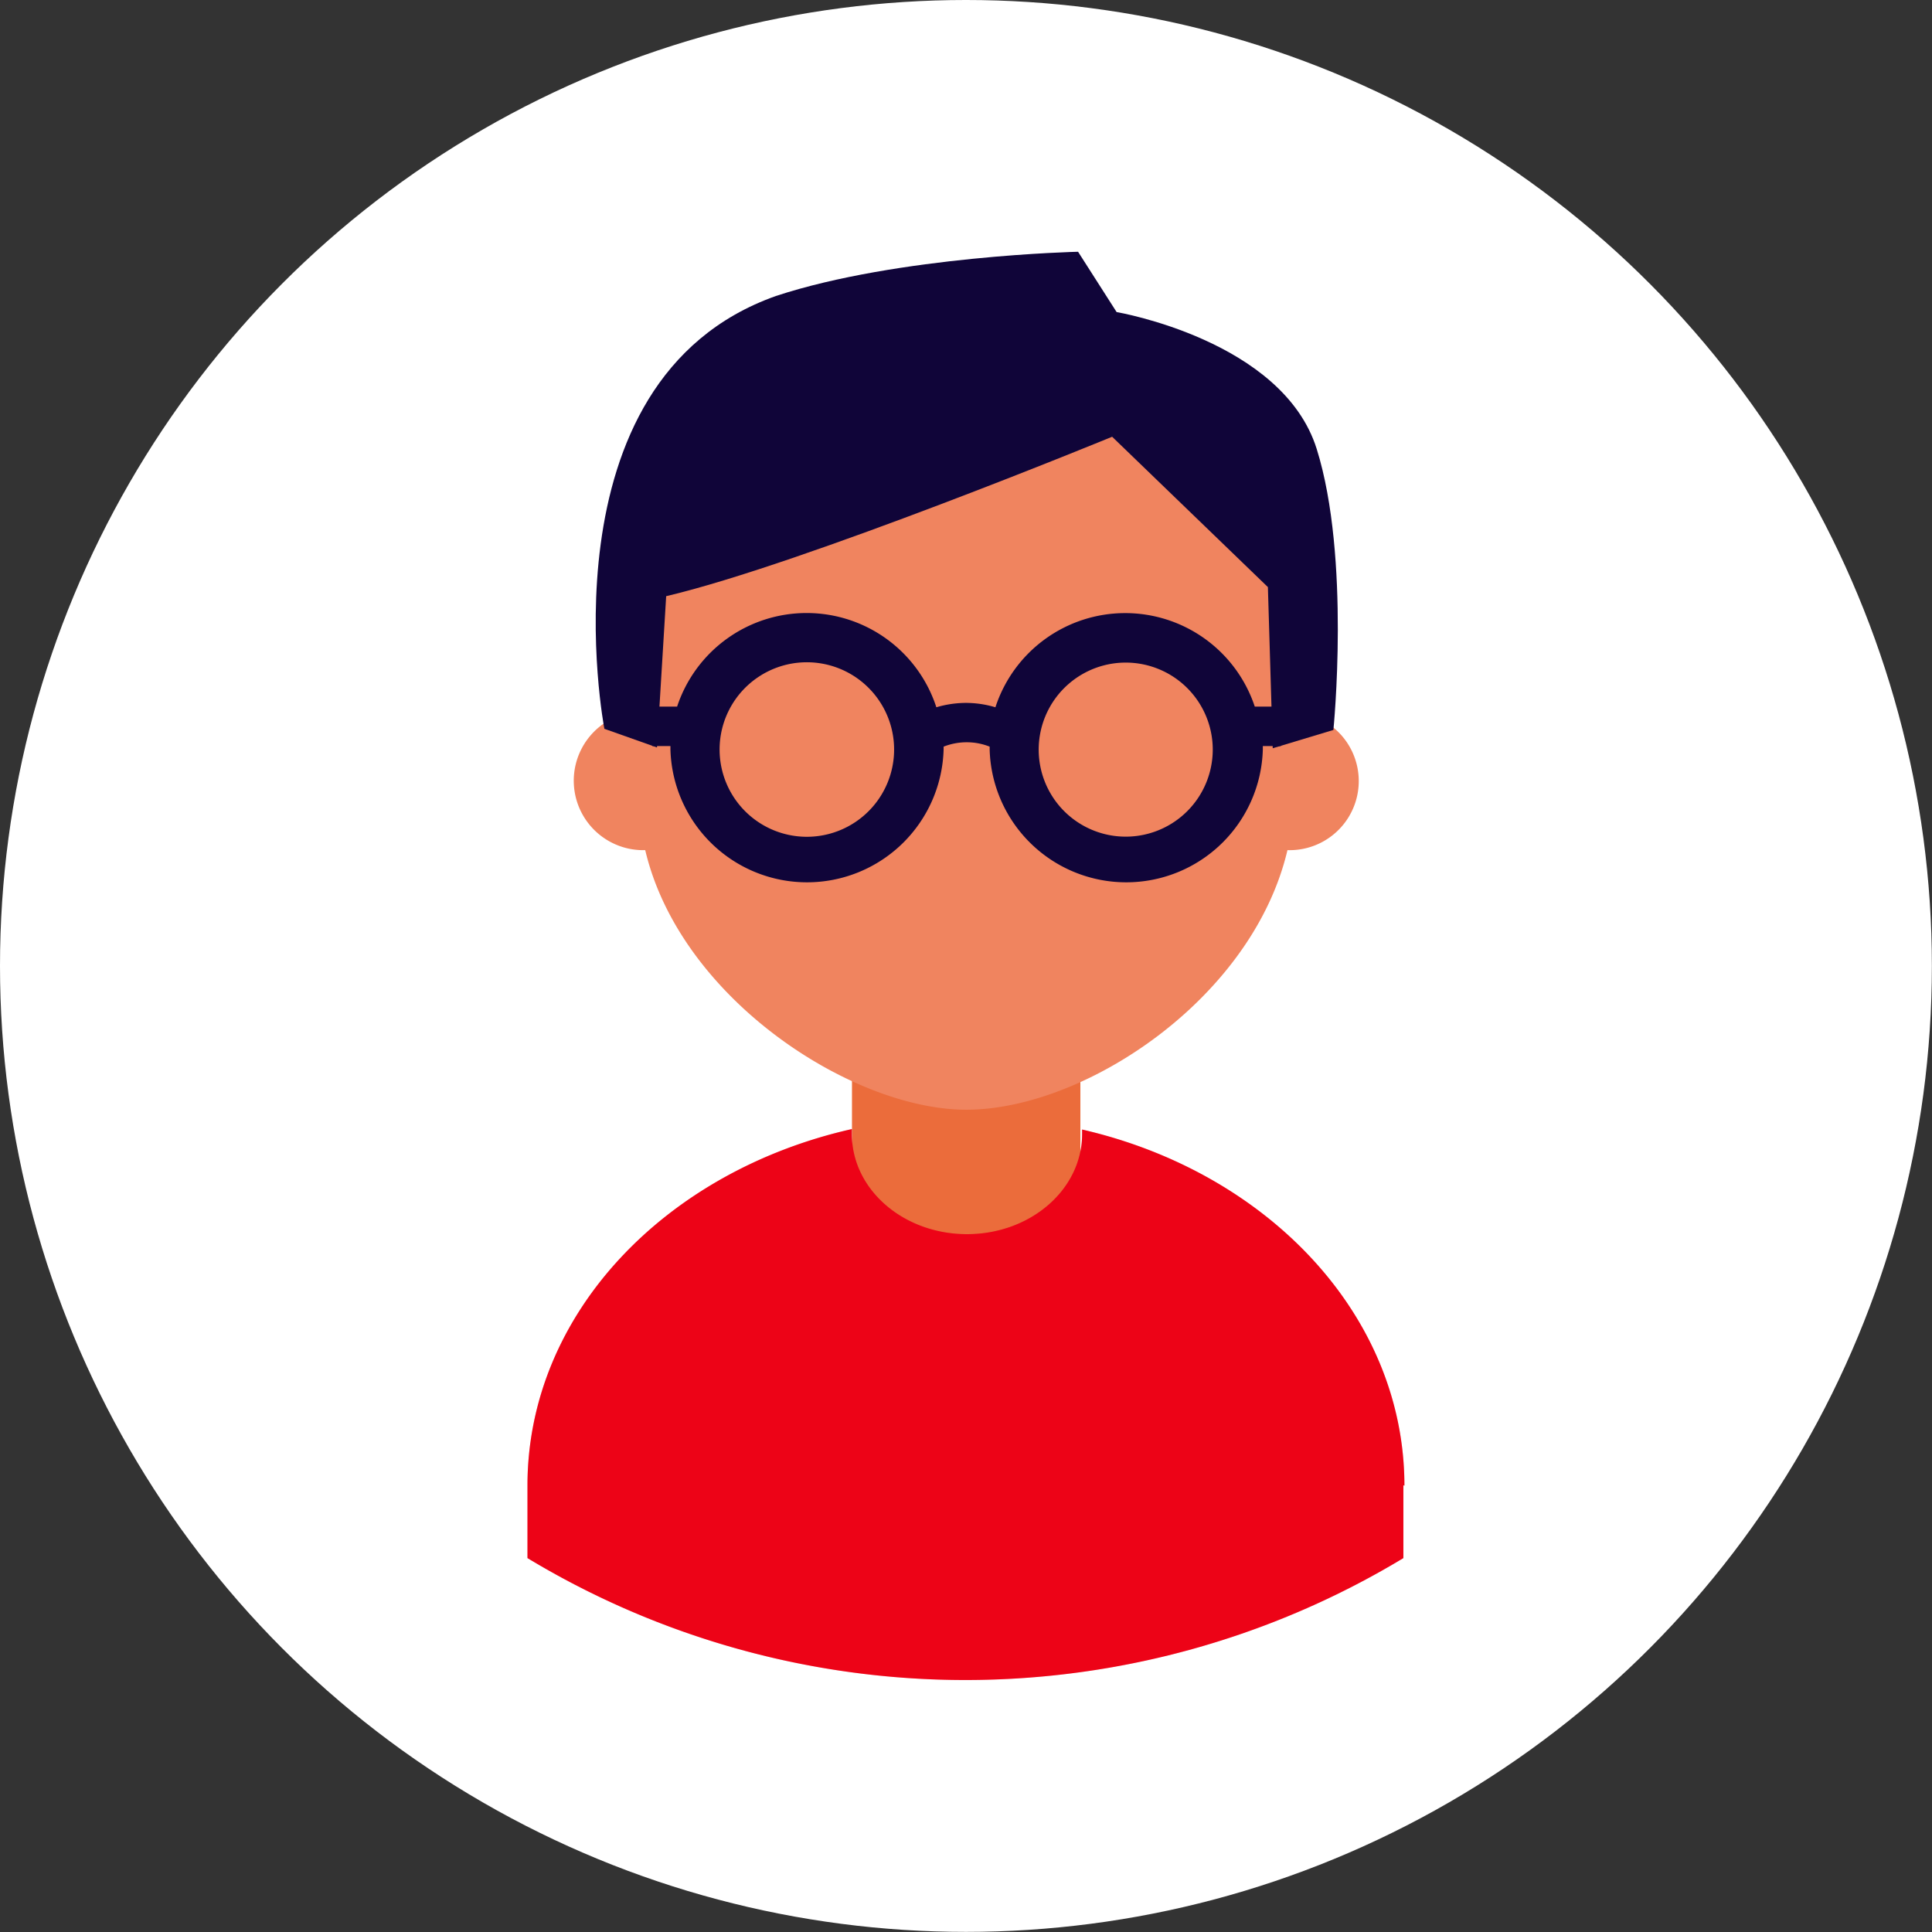
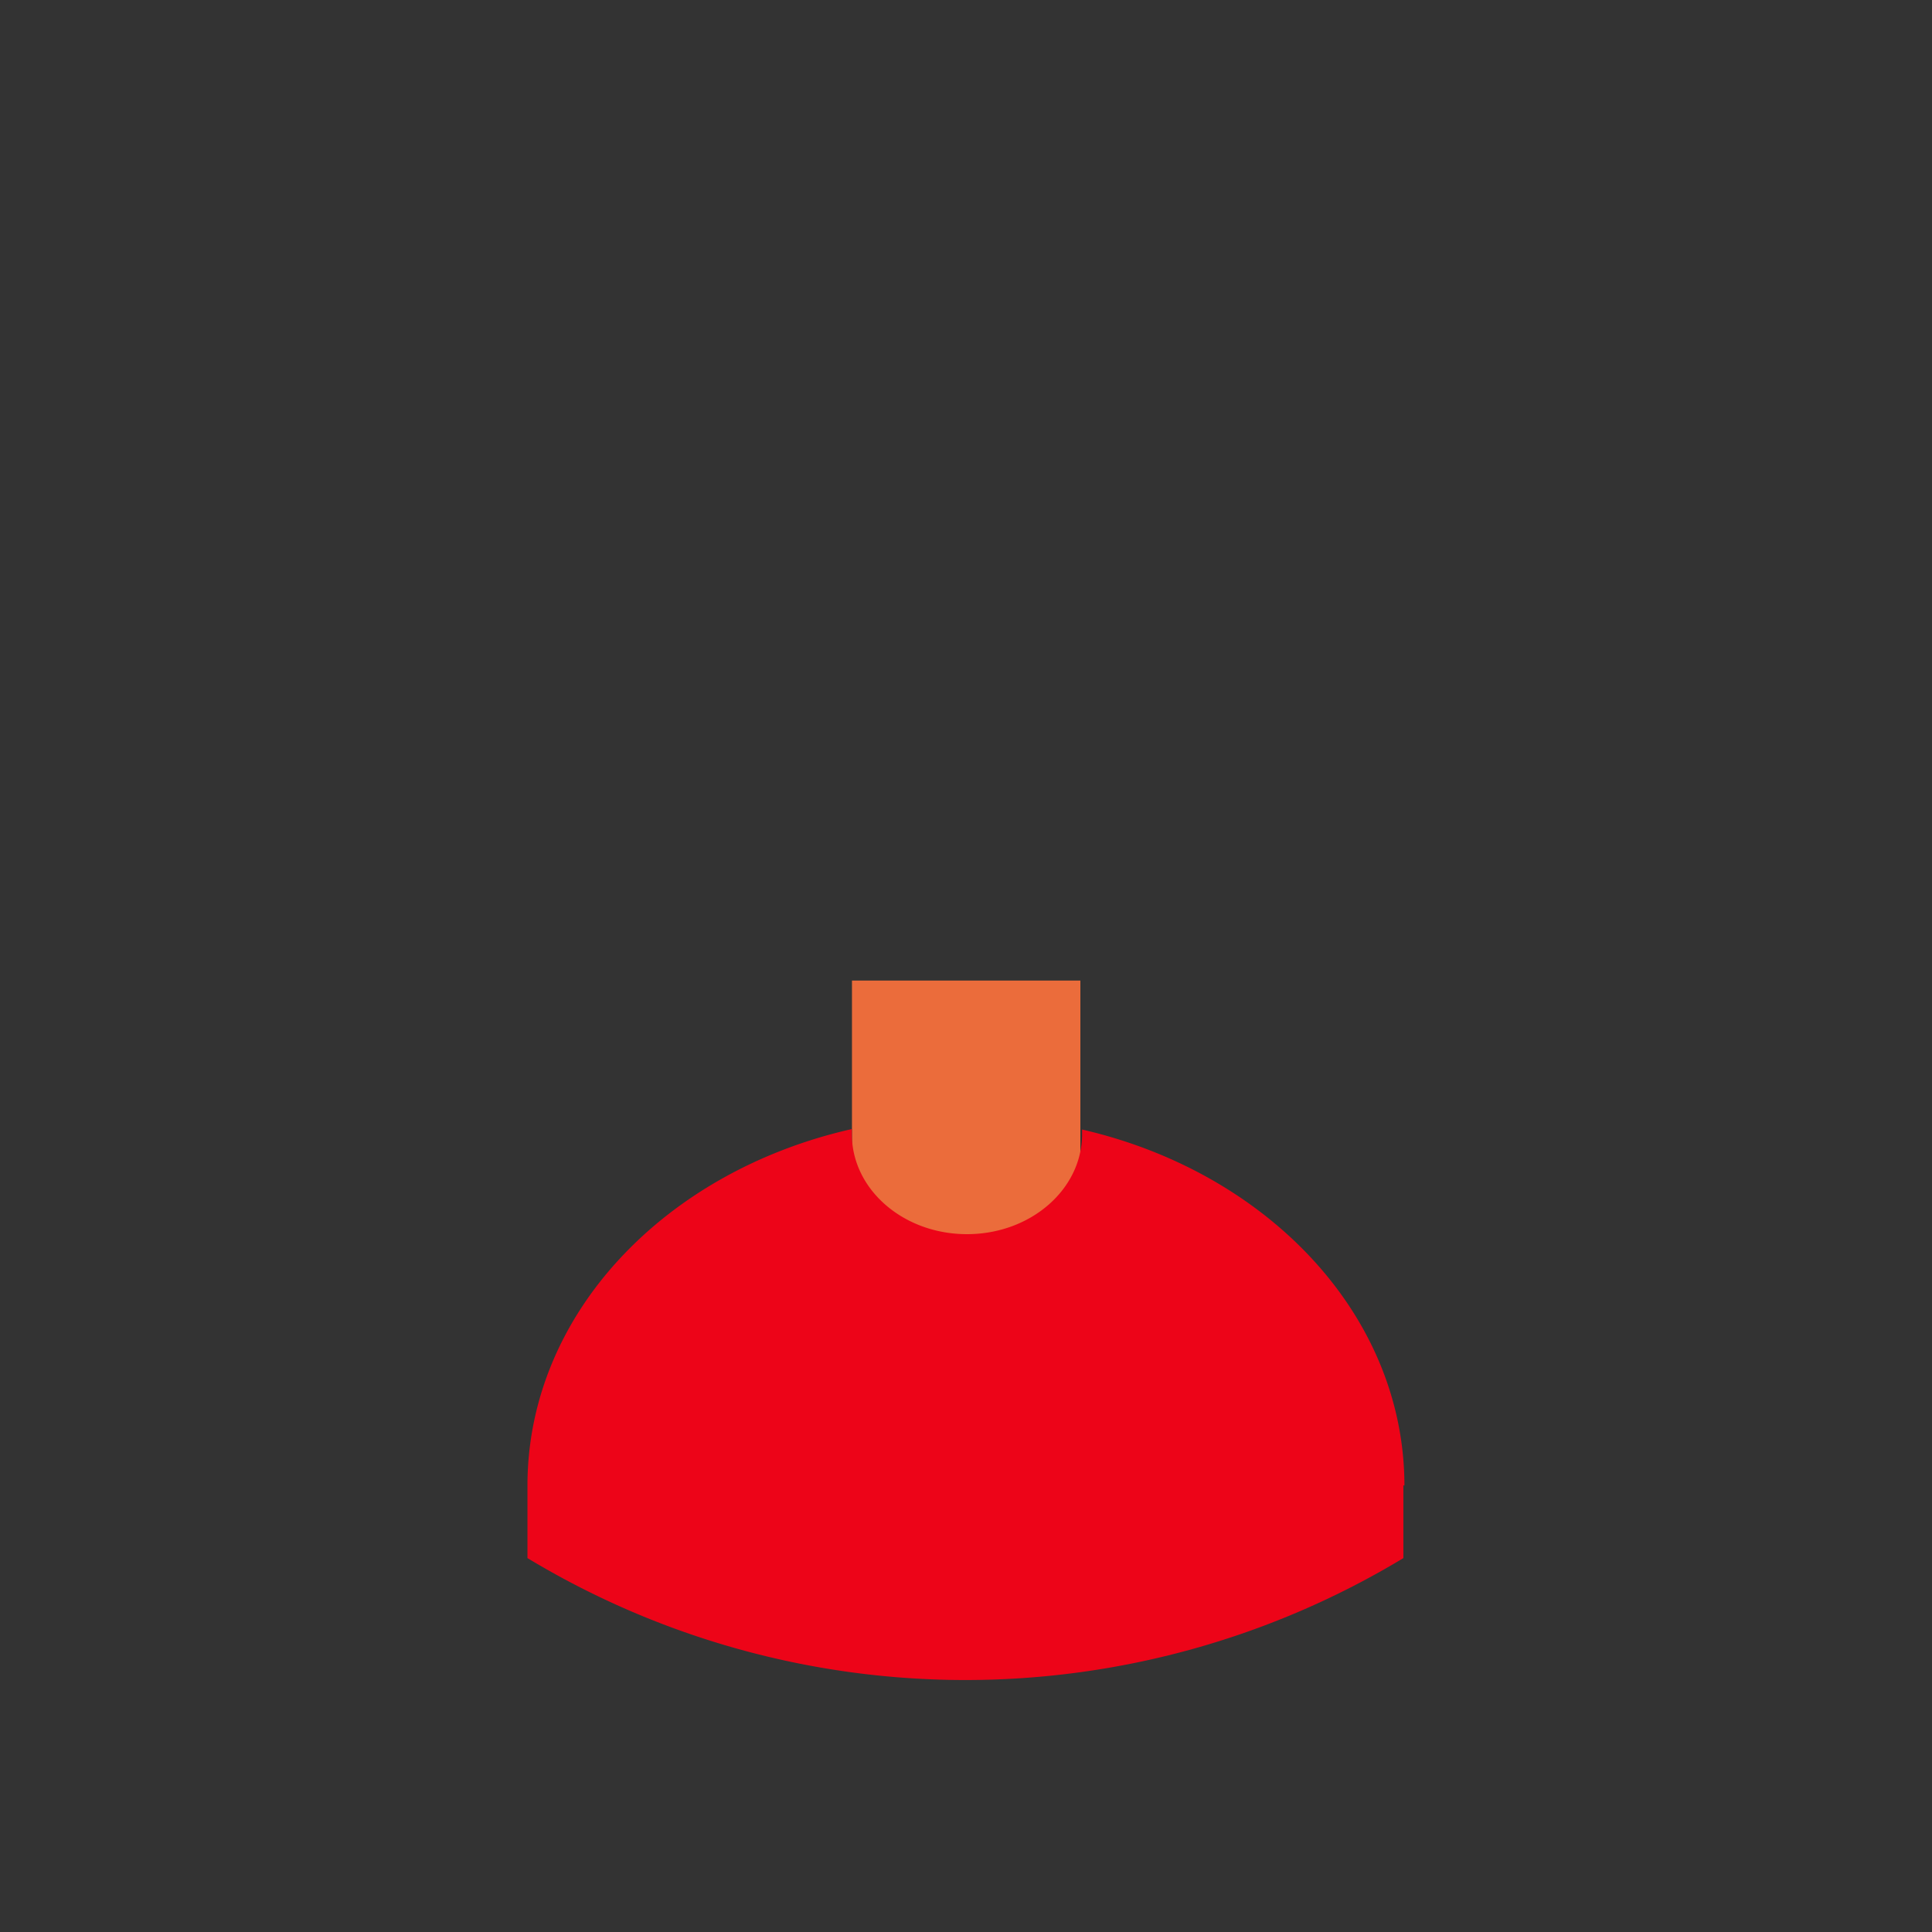
<svg xmlns="http://www.w3.org/2000/svg" viewBox="0 0 167.83 167.83">
  <rect x="0" y="0" width="167.83" height="167.83" fill="#333333" stroke="none" />
  <defs>
    <style>.cls-1{fill:#fff;}.cls-2{fill:#eb6c3b;}.cls-3{fill:#f0845f;}.cls-4{fill:#100539;}.cls-5,.cls-6{fill:#ed0418;}.cls-6{opacity:0.2;}</style>
  </defs>
  <title>アセット 3</title>
  <g id="レイヤー_2" data-name="レイヤー 2">
    <g id="レイヤー_1-2" data-name="レイヤー 1">
-       <circle class="cls-1" cx="83.91" cy="83.91" r="83.91" />
      <polyline class="cls-2" points="93.85 115.04 93.85 85.18 74.01 85.18 74.01 115.04" />
-       <path class="cls-3" d="M112.25,61.8h-.06a24.75,24.75,0,0,0,.15-2.74c0-14.81-12.59-26.81-28.12-26.81s-28.11,12-28.11,26.81c0,.92,0,1.83.14,2.73H55.7a6,6,0,1,0,.35,12.06h0c3.05,12.94,18,22.55,27.89,22.55,10.25,0,24.85-9.61,27.9-22.55a6,6,0,1,0,.38-12Z" />
-       <path class="cls-4" d="M96.61,37.94S69.72,49,57.87,51.79l-.8,13.14L52.5,63.31s-5.82-30.26,14.91-37.6C78,22.22,93.65,21.87,93.65,21.87L97,27.11S111.42,29.55,114.38,39s1.45,24.41,1.45,24.41L110.56,65l-.42-14Z" />
-       <path class="cls-4" d="M111.2,61.38H109a11.86,11.86,0,0,0-22.53.06,9,9,0,0,0-2.56-.38,9.13,9.13,0,0,0-2.57.38,11.85,11.85,0,0,0-22.52-.06H56.66v3.43h1.58c0,.1,0,.2,0,.31a11.87,11.87,0,0,0,23.73,0c0-.09,0-.18,0-.26a5.46,5.46,0,0,1,2-.38,5.37,5.37,0,0,1,2,.38c0,.08,0,.17,0,.26a11.87,11.87,0,0,0,23.73,0c0-.11,0-.21,0-.31h1.58ZM75.45,70.47a7.58,7.58,0,0,1-12.94-5.35,7.58,7.58,0,1,1,12.94,5.35Zm27.68,0a7.56,7.56,0,1,1,2.22-5.35A7.57,7.57,0,0,1,103.13,70.47Z" />
      <path class="cls-5" d="M122,129.06c0-14.79-11.86-27.23-28-30.94,0,.13,0,.26,0,.4,0,4.8-4.47,8.69-10,8.69s-10-3.89-10-8.69c0-.15,0-.3,0-.44-16.18,3.65-28.1,16-28.18,30.83h0v6.44a73.63,73.63,0,0,0,76.09,0v-6.33Z" />
-       <path class="cls-6" d="M122,129.06c0-14.79-11.86-27.23-28-30.94,0,.13,0,.26,0,.4,0,4.8-4.47,8.69-10,8.69s-10-3.89-10-8.69c0-.15,0-.3,0-.44-16.18,3.65-28.1,16-28.18,30.83h0v6.44a73.63,73.63,0,0,0,76.09,0v-6.33Z" />
    </g>
  </g>
</svg>